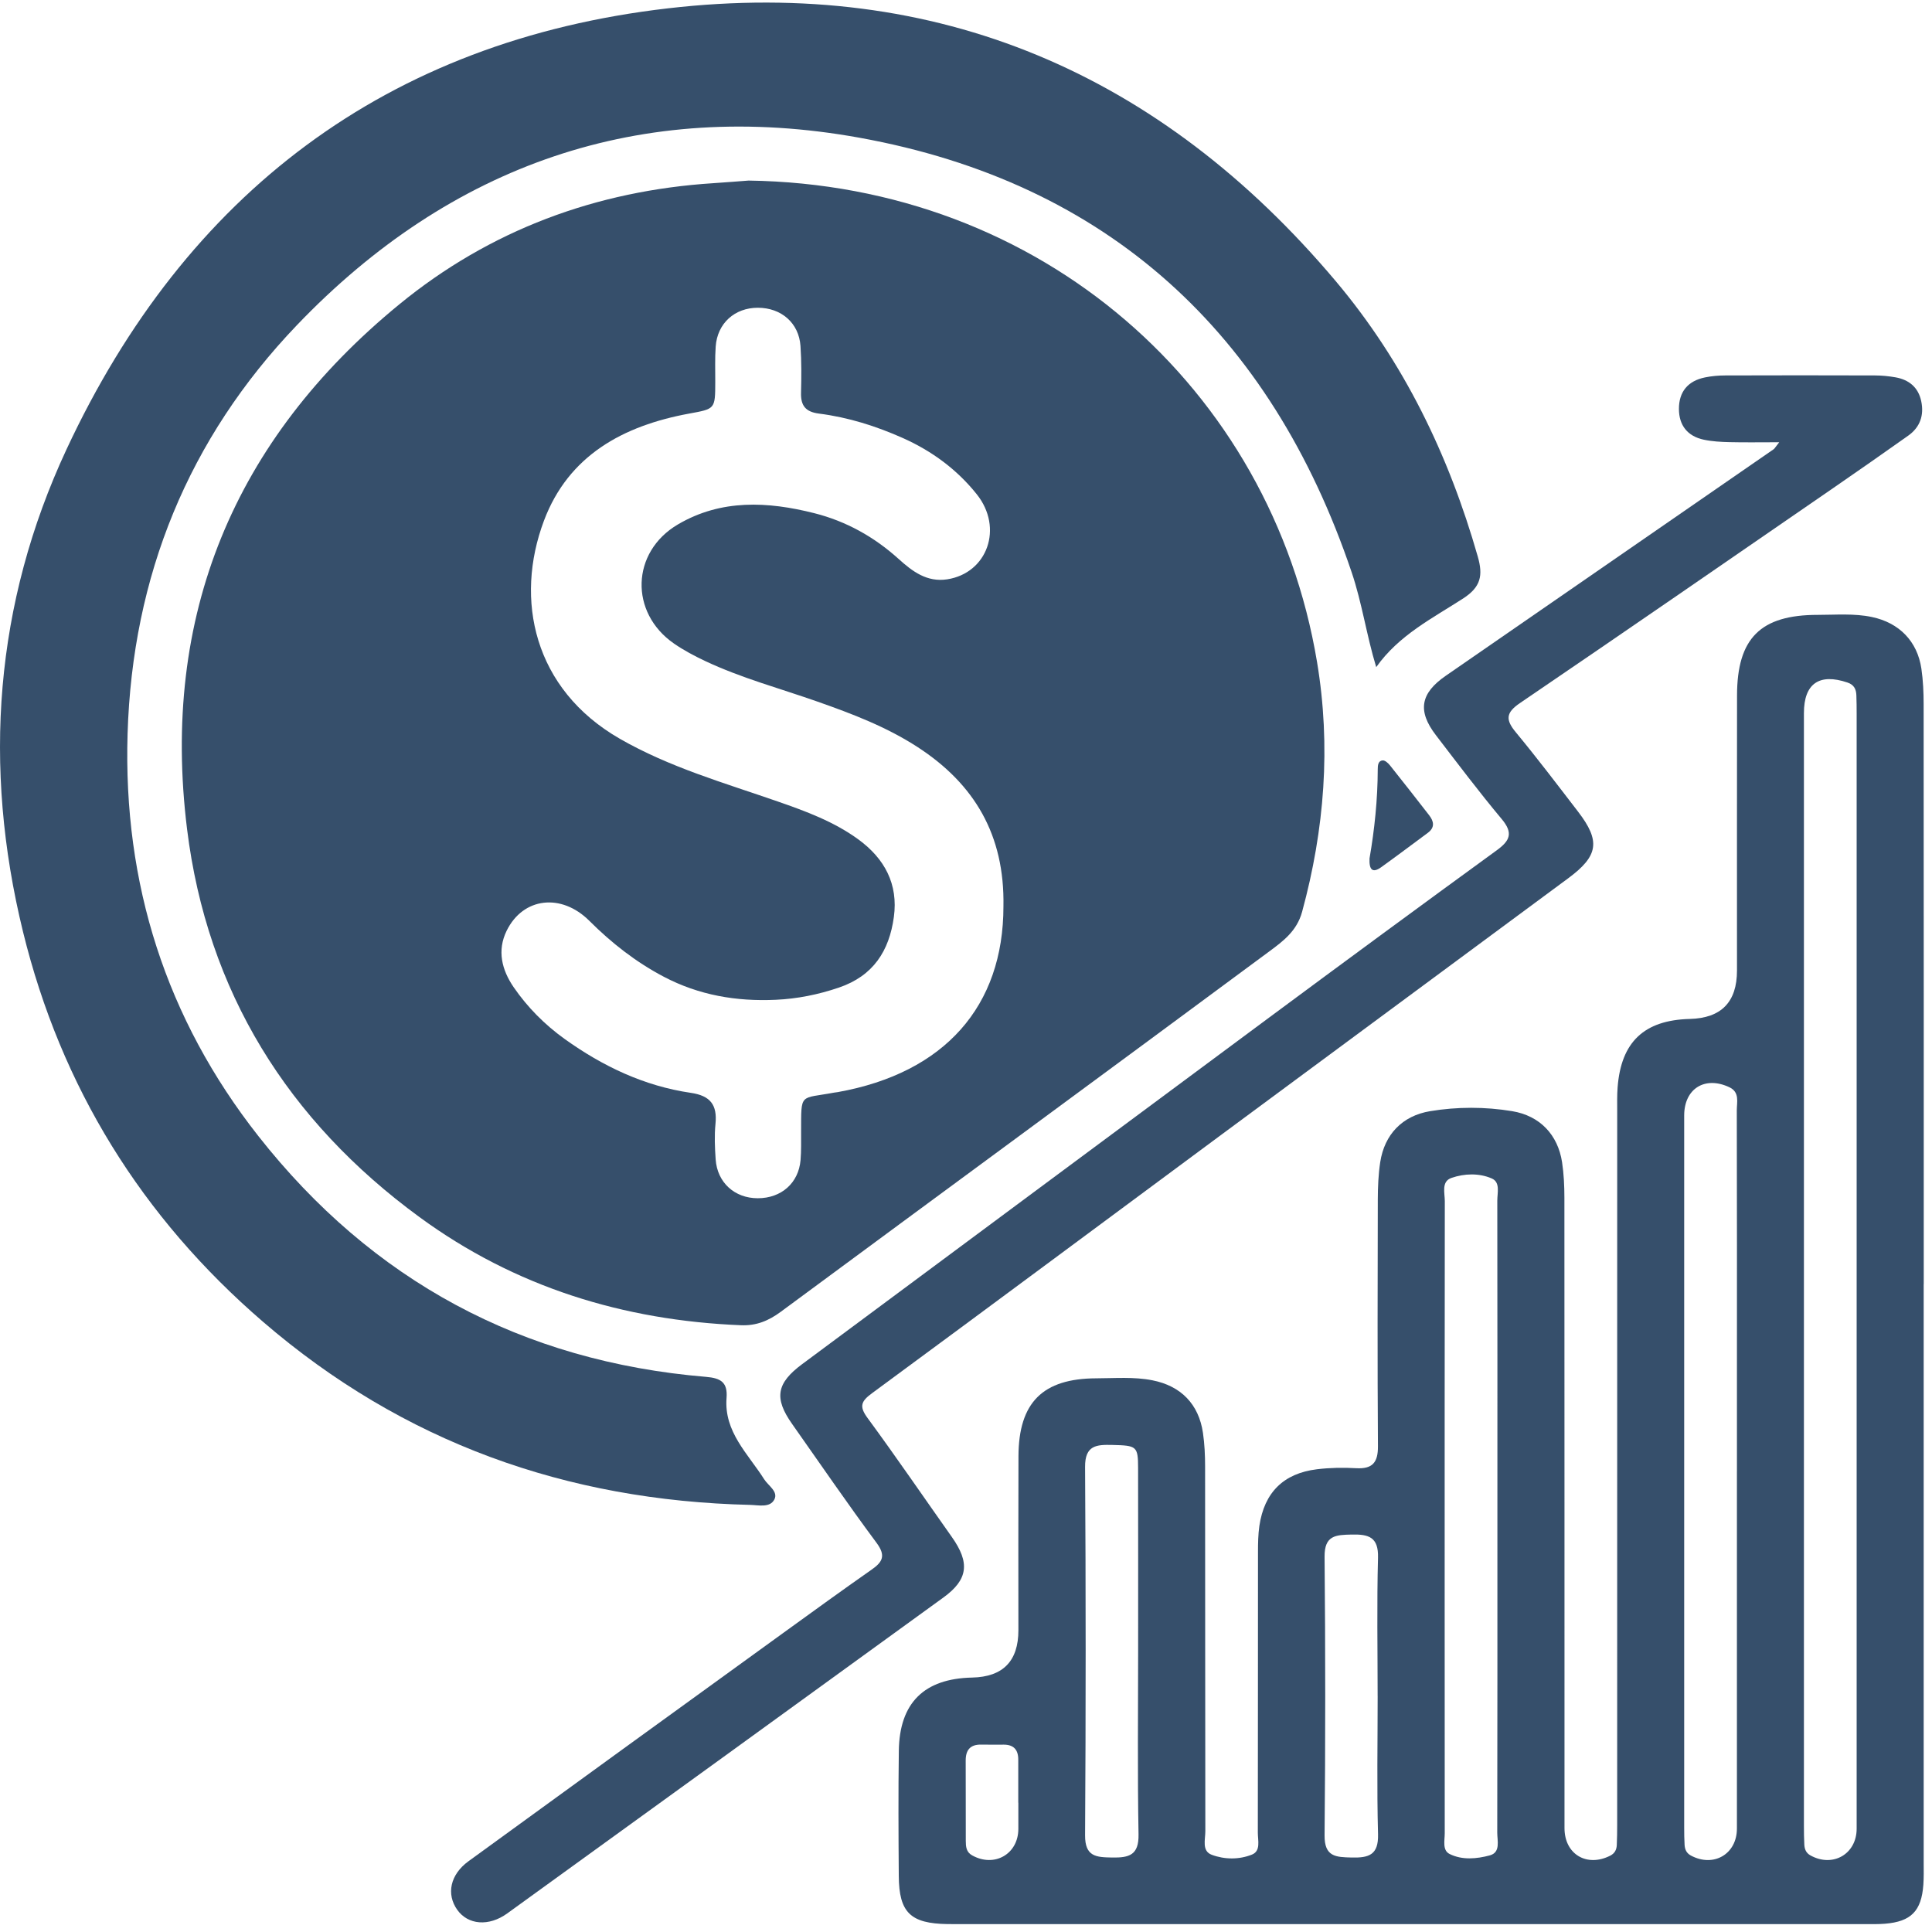
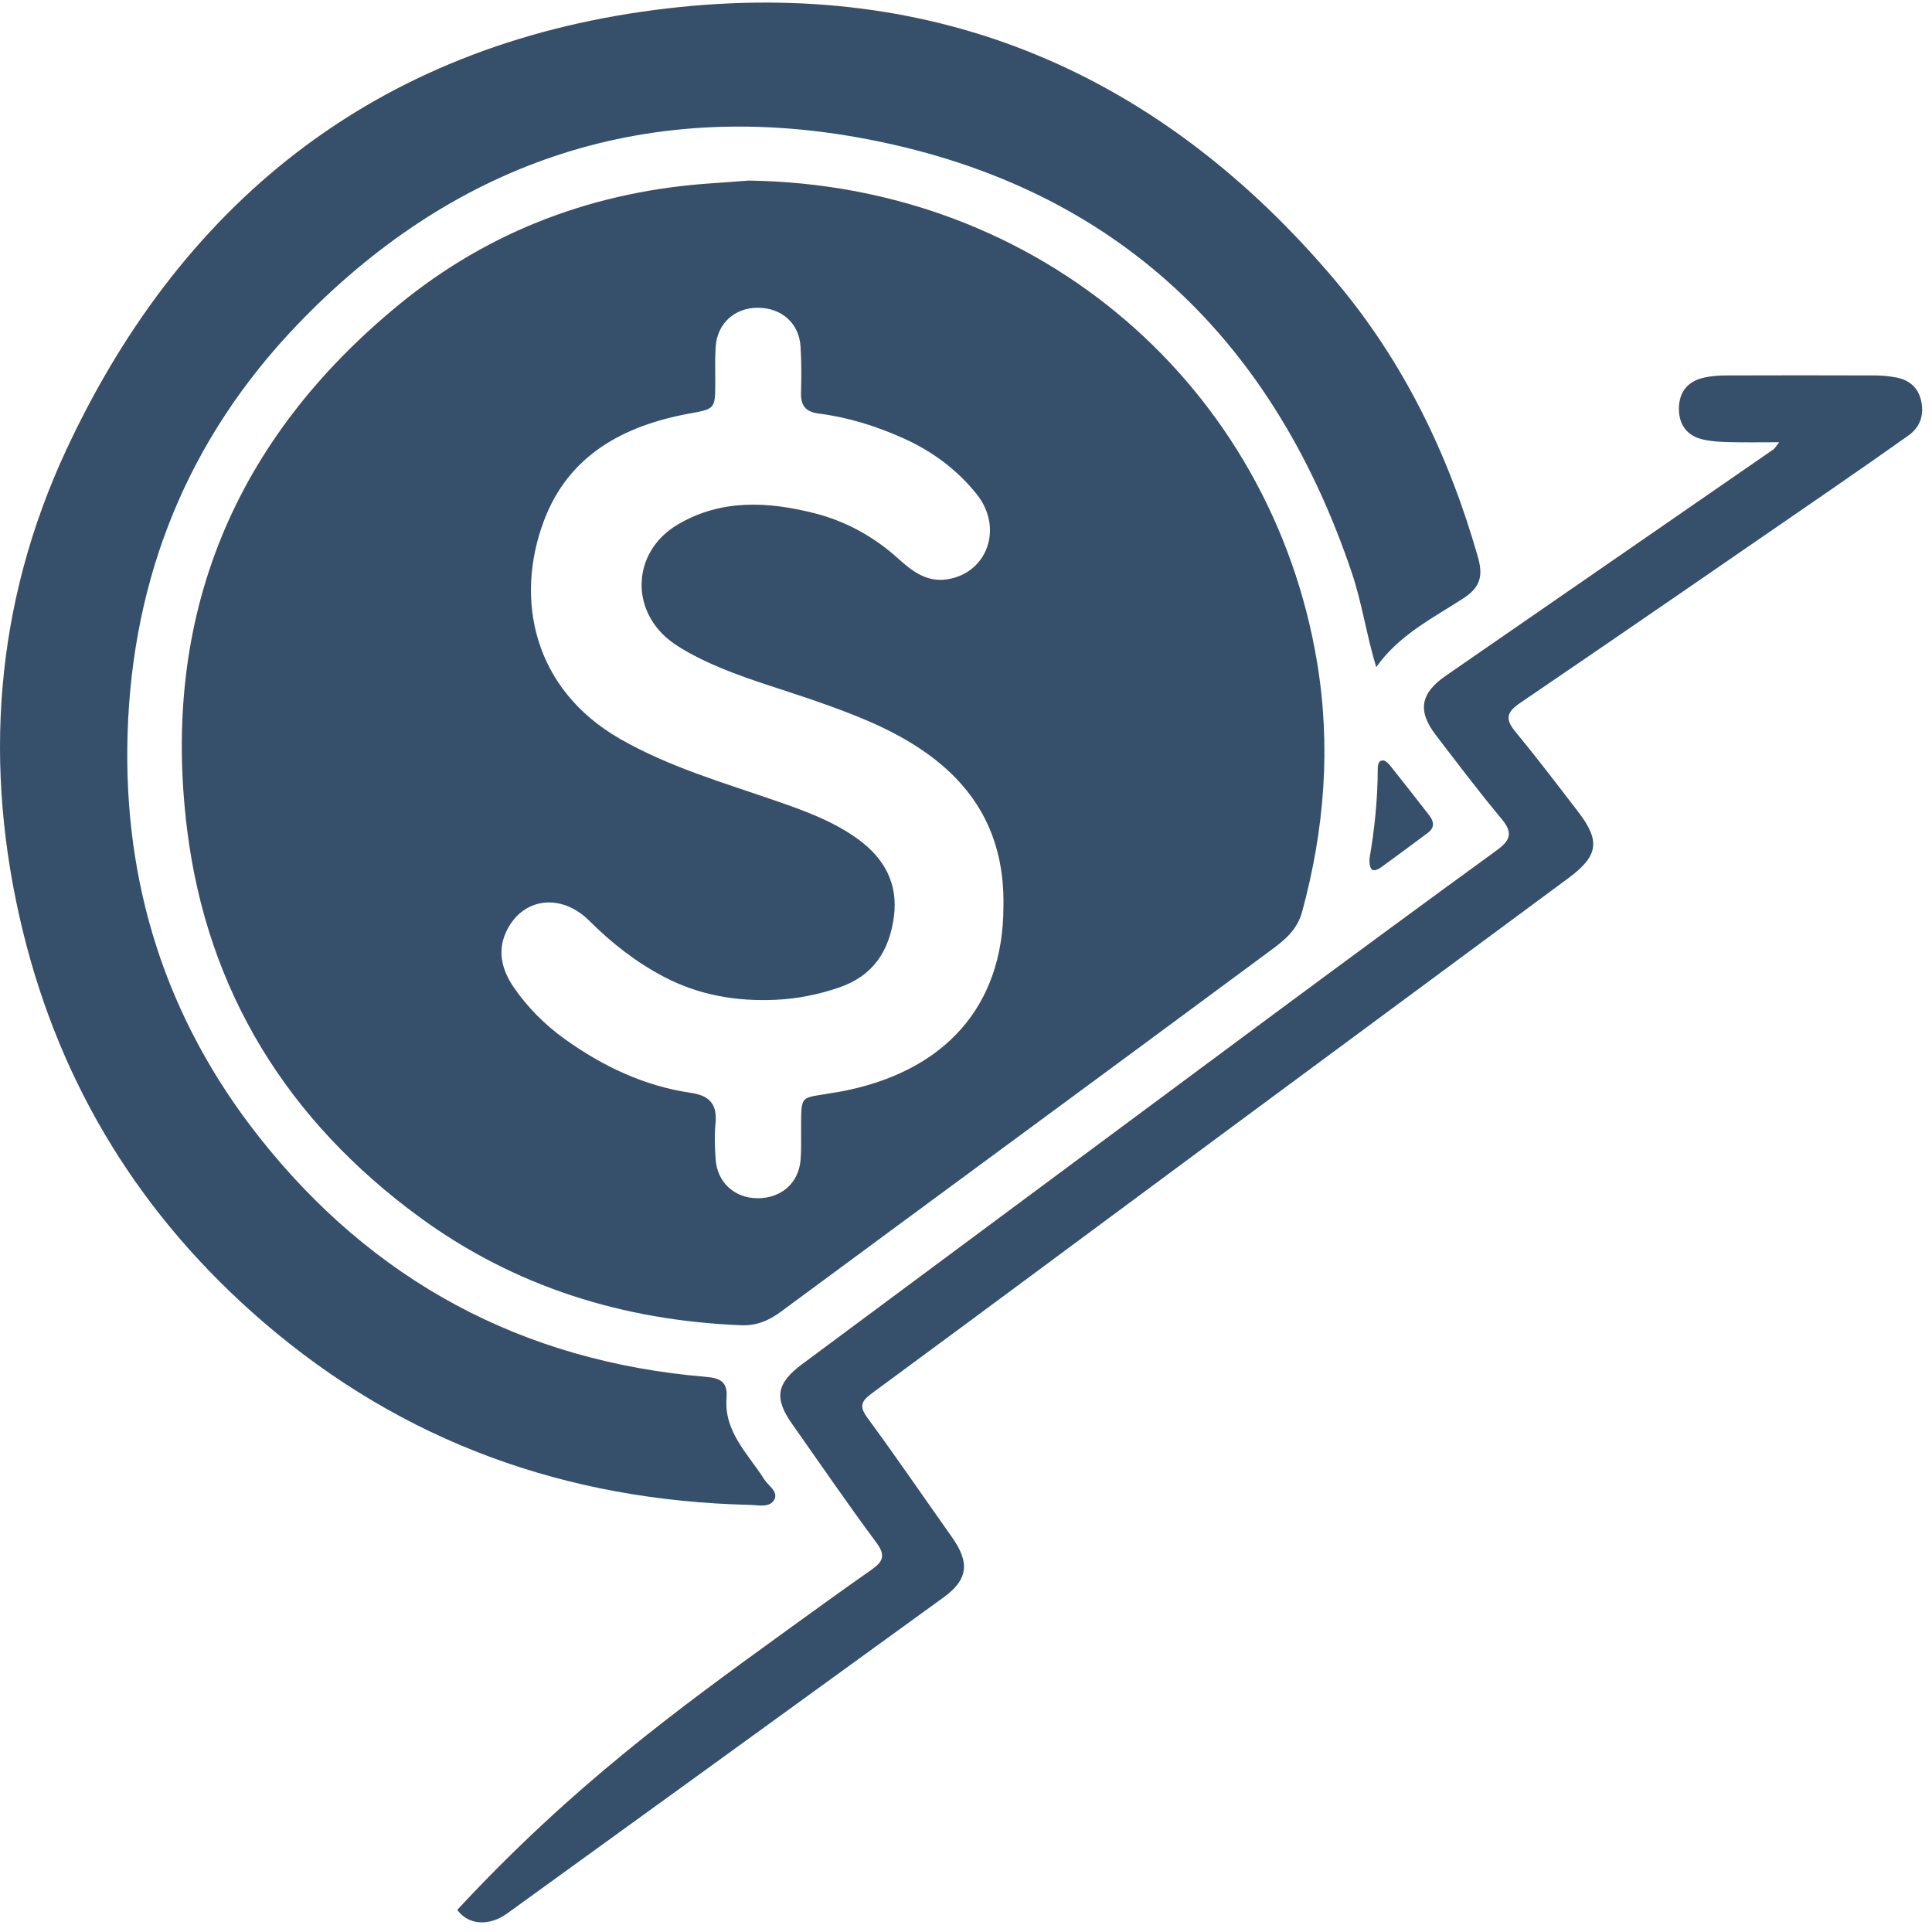
<svg xmlns="http://www.w3.org/2000/svg" width="82" height="82" viewBox="0 0 82 82" fill="none">
  <path d="M31.762 7.664C44.186 7.832 53.956 16.471 55.898 28.091C56.495 31.666 56.218 35.203 55.265 38.701C55.044 39.511 54.464 39.943 53.891 40.367C46.981 45.484 40.048 50.572 33.132 55.681C32.617 56.061 32.095 56.274 31.45 56.247C26.456 56.045 21.856 54.623 17.809 51.661C12.215 47.568 8.791 42.081 7.939 35.186C6.821 26.145 9.925 18.671 16.947 12.918C20.791 9.767 25.302 8.092 30.288 7.774C30.841 7.738 31.395 7.692 31.762 7.665V7.664ZM42.589 38.469C42.646 35.438 41.356 33.276 38.953 31.713C37.63 30.852 36.173 30.298 34.7 29.78C33.103 29.218 31.462 28.779 29.925 28.054C29.472 27.84 29.023 27.602 28.611 27.318C26.71 26.006 26.78 23.426 28.778 22.255C30.611 21.18 32.584 21.282 34.557 21.78C35.913 22.122 37.106 22.787 38.15 23.732C38.722 24.249 39.342 24.72 40.199 24.589C41.908 24.326 42.598 22.407 41.456 20.977C40.62 19.93 39.557 19.145 38.327 18.595C37.184 18.085 35.999 17.711 34.758 17.554C34.192 17.482 33.983 17.217 33.998 16.669C34.015 16.008 34.02 15.344 33.975 14.685C33.908 13.709 33.161 13.062 32.164 13.062C31.181 13.062 30.446 13.724 30.376 14.707C30.34 15.208 30.36 15.712 30.358 16.215C30.355 17.375 30.352 17.351 29.239 17.556C26.454 18.07 24.131 19.325 23.088 22.098C21.829 25.446 22.649 29.25 26.302 31.352C28.41 32.565 30.731 33.225 33.003 34.015C34.205 34.433 35.403 34.874 36.439 35.633C37.542 36.441 38.13 37.522 37.938 38.922C37.74 40.361 37.067 41.419 35.603 41.917C34.725 42.215 33.844 42.392 32.927 42.434C31.258 42.511 29.665 42.241 28.17 41.454C26.988 40.832 25.954 40.022 25.013 39.082C23.828 37.899 22.203 38.082 21.505 39.501C21.09 40.346 21.299 41.167 21.802 41.901C22.391 42.757 23.121 43.491 23.965 44.097C25.579 45.254 27.341 46.094 29.317 46.383C30.154 46.505 30.447 46.895 30.367 47.704C30.318 48.202 30.34 48.711 30.375 49.211C30.443 50.192 31.182 50.858 32.163 50.857C33.161 50.857 33.896 50.211 33.978 49.236C34.011 48.841 33.999 48.443 34.001 48.046C34.009 46.355 33.923 46.651 35.402 46.374C35.453 46.365 35.507 46.361 35.559 46.352C40.1 45.538 42.59 42.702 42.589 38.469H42.589Z" fill="#364F6B" />
-   <path d="M81.647 54.503C81.647 62.683 81.647 70.862 81.647 79.042C81.647 79.359 81.656 79.678 81.633 79.995C81.552 81.111 81.11 81.56 80.003 81.649C79.713 81.673 79.421 81.665 79.13 81.665C66.318 81.666 53.506 81.665 40.694 81.665C40.536 81.665 40.376 81.667 40.218 81.664C38.645 81.641 38.159 81.176 38.147 79.629C38.133 77.856 38.125 76.082 38.149 74.309C38.177 72.273 39.223 71.245 41.258 71.201C42.569 71.173 43.224 70.503 43.224 69.192C43.224 66.731 43.217 64.269 43.227 61.807C43.236 59.526 44.255 58.507 46.534 58.5C47.326 58.498 48.123 58.429 48.91 58.584C50.121 58.822 50.88 59.595 51.058 60.82C51.126 61.289 51.148 61.768 51.148 62.243C51.154 67.405 51.149 72.567 51.158 77.728C51.158 78.079 51.001 78.563 51.43 78.723C51.975 78.927 52.594 78.933 53.138 78.714C53.52 78.56 53.385 78.11 53.386 77.782C53.393 73.811 53.389 69.841 53.393 65.87C53.393 65.501 53.399 65.127 53.452 64.762C53.661 63.346 54.476 62.533 55.896 62.36C56.445 62.293 57.007 62.284 57.56 62.315C58.251 62.354 58.488 62.074 58.484 61.389C58.461 57.895 58.47 54.401 58.478 50.907C58.48 50.38 58.502 49.846 58.581 49.326C58.761 48.15 59.519 47.356 60.701 47.161C61.854 46.971 63.026 46.971 64.179 47.161C65.355 47.355 66.12 48.16 66.299 49.328C66.374 49.822 66.397 50.329 66.398 50.83C66.403 59.75 66.401 68.671 66.402 77.591C66.402 78.699 67.348 79.264 68.344 78.76C68.535 78.662 68.611 78.508 68.621 78.315C68.635 78.024 68.638 77.733 68.638 77.442C68.639 67.357 68.638 57.271 68.639 47.186C68.639 46.842 68.63 46.496 68.656 46.154C68.803 44.222 69.783 43.297 71.721 43.247C73.056 43.213 73.723 42.529 73.723 41.194C73.723 37.303 73.72 33.411 73.725 29.52C73.728 27.087 74.719 26.096 77.154 26.097C77.92 26.097 78.69 26.028 79.45 26.188C80.607 26.431 81.379 27.217 81.55 28.383C81.622 28.878 81.645 29.384 81.645 29.885C81.651 38.092 81.65 46.297 81.65 54.503H81.647ZM78.802 53.878C78.802 46.018 78.802 38.159 78.802 30.3C78.802 30.035 78.8 29.771 78.79 29.506C78.78 29.25 78.689 29.062 78.414 28.969C77.215 28.563 76.564 29.013 76.564 30.265C76.564 46.01 76.564 61.755 76.564 77.5C76.564 77.765 76.567 78.029 76.581 78.294C76.592 78.484 76.653 78.646 76.842 78.75C77.79 79.275 78.802 78.693 78.802 77.615C78.802 69.703 78.802 61.79 78.802 53.878V53.878ZM73.721 62.447C73.721 61.15 73.721 59.853 73.721 58.557C73.721 54.747 73.725 50.937 73.715 47.127C73.715 46.779 73.846 46.356 73.4 46.146C72.362 45.655 71.482 46.205 71.482 47.345C71.482 57.425 71.482 67.506 71.482 77.588C71.482 77.826 71.485 78.064 71.499 78.302C71.511 78.492 71.576 78.652 71.765 78.754C72.728 79.272 73.72 78.696 73.72 77.609C73.72 72.555 73.72 67.502 73.72 62.448L73.721 62.447ZM63.554 64.368C63.554 59.897 63.557 55.425 63.55 50.954C63.55 50.624 63.685 50.175 63.312 50.016C62.772 49.783 62.153 49.805 61.605 49.994C61.166 50.145 61.322 50.631 61.322 50.98C61.314 56.801 61.316 62.622 61.316 68.443C61.316 71.565 61.315 74.687 61.319 77.809C61.319 78.118 61.21 78.531 61.526 78.689C62.061 78.956 62.678 78.897 63.232 78.748C63.697 78.621 63.548 78.131 63.548 77.783C63.557 73.311 63.554 68.84 63.554 64.368ZM48.306 70.083C48.306 67.491 48.309 64.899 48.304 62.307C48.302 61.379 48.243 61.353 47.212 61.328C46.543 61.312 46.048 61.336 46.054 62.26C46.087 67.47 46.087 72.681 46.054 77.892C46.048 78.806 46.527 78.828 47.205 78.839C47.919 78.851 48.339 78.741 48.323 77.86C48.276 75.269 48.306 72.676 48.306 70.084L48.306 70.083ZM58.471 71.985C58.471 70.028 58.435 68.07 58.487 66.114C58.511 65.239 58.095 65.115 57.373 65.131C56.7 65.146 56.21 65.157 56.219 66.075C56.256 70.014 56.256 73.956 56.219 77.896C56.21 78.814 56.701 78.823 57.373 78.839C58.096 78.856 58.511 78.731 58.488 77.855C58.435 75.9 58.472 73.942 58.472 71.984L58.471 71.985ZM43.223 76.511H43.218C43.218 75.904 43.215 75.297 43.218 74.689C43.221 74.271 43.029 74.047 42.599 74.048C42.282 74.049 41.966 74.052 41.649 74.046C41.179 74.037 40.984 74.277 40.987 74.73C40.993 75.866 40.986 77.001 40.991 78.137C40.992 78.374 41.008 78.609 41.263 78.749C42.208 79.273 43.221 78.693 43.222 77.621C43.223 77.251 43.222 76.881 43.222 76.512L43.223 76.511Z" fill="#364F6B" />
  <path d="M58.411 28.315C57.997 26.955 57.809 25.591 57.369 24.291C53.939 14.141 47.031 7.757 36.481 5.846C27.206 4.167 19.127 6.984 12.601 13.801C7.995 18.613 5.619 24.447 5.415 31.142C5.222 37.505 7.046 43.236 10.967 48.22C15.794 54.356 22.156 57.786 29.964 58.438C30.593 58.49 30.889 58.67 30.837 59.332C30.724 60.774 31.747 61.7 32.432 62.782C32.608 63.06 33.045 63.308 32.863 63.649C32.671 64.005 32.193 63.88 31.834 63.872C24.043 63.69 17.108 61.221 11.169 56.106C6.016 51.667 2.59 46.136 0.976 39.545C-0.741 32.532 -0.233 25.622 2.825 19.068C7.891 8.209 16.424 1.732 28.355 0.353C39.792 -0.97 49.273 3.127 56.69 11.929C59.582 15.363 61.492 19.319 62.722 23.624C62.95 24.42 62.855 24.912 62.103 25.399C60.804 26.24 59.378 26.949 58.411 28.315Z" fill="#364F6B" />
-   <path d="M75.515 18.77C74.714 18.77 74.063 18.782 73.412 18.766C73.043 18.757 72.668 18.738 72.31 18.661C71.626 18.515 71.261 18.055 71.259 17.36C71.256 16.626 71.643 16.166 72.363 16.019C72.646 15.961 72.941 15.935 73.23 15.935C75.347 15.928 77.465 15.928 79.583 15.935C79.872 15.935 80.165 15.965 80.45 16.015C81.023 16.116 81.418 16.44 81.542 17.024C81.669 17.623 81.497 18.131 80.99 18.491C79.932 19.24 78.869 19.984 77.801 20.719C73.376 23.766 68.955 26.819 64.512 29.84C63.909 30.25 63.895 30.547 64.335 31.079C65.246 32.179 66.109 33.32 66.98 34.452C67.939 35.7 67.841 36.329 66.56 37.276C61.667 40.894 56.772 44.509 51.881 48.129C46.925 51.797 41.979 55.477 37.013 59.131C36.552 59.47 36.453 59.684 36.82 60.182C38.043 61.845 39.207 63.551 40.4 65.236C41.171 66.325 41.094 67.039 40.045 67.8C33.877 72.277 27.703 76.746 21.528 81.212C20.746 81.777 19.863 81.699 19.408 81.06C18.936 80.396 19.103 79.564 19.886 78.995C24.336 75.755 28.795 72.528 33.253 69.3C34.496 68.4 35.739 67.499 36.996 66.619C37.467 66.29 37.603 66.023 37.204 65.484C35.973 63.827 34.808 62.122 33.618 60.435C32.846 59.34 32.955 58.708 34.045 57.899C40.654 52.995 47.258 48.085 53.87 43.185C57.08 40.806 60.297 38.438 63.529 36.087C64.097 35.674 64.229 35.351 63.737 34.763C62.77 33.606 61.862 32.4 60.944 31.203C60.151 30.17 60.287 29.424 61.365 28.68C66.004 25.477 70.642 22.273 75.278 19.068C75.319 19.04 75.344 18.988 75.516 18.77L75.515 18.77Z" fill="#364F6B" />
+   <path d="M75.515 18.77C74.714 18.77 74.063 18.782 73.412 18.766C73.043 18.757 72.668 18.738 72.31 18.661C71.626 18.515 71.261 18.055 71.259 17.36C71.256 16.626 71.643 16.166 72.363 16.019C72.646 15.961 72.941 15.935 73.23 15.935C75.347 15.928 77.465 15.928 79.583 15.935C79.872 15.935 80.165 15.965 80.45 16.015C81.023 16.116 81.418 16.44 81.542 17.024C81.669 17.623 81.497 18.131 80.99 18.491C79.932 19.24 78.869 19.984 77.801 20.719C73.376 23.766 68.955 26.819 64.512 29.84C63.909 30.25 63.895 30.547 64.335 31.079C65.246 32.179 66.109 33.32 66.98 34.452C67.939 35.7 67.841 36.329 66.56 37.276C61.667 40.894 56.772 44.509 51.881 48.129C46.925 51.797 41.979 55.477 37.013 59.131C36.552 59.47 36.453 59.684 36.82 60.182C38.043 61.845 39.207 63.551 40.4 65.236C41.171 66.325 41.094 67.039 40.045 67.8C33.877 72.277 27.703 76.746 21.528 81.212C20.746 81.777 19.863 81.699 19.408 81.06C24.336 75.755 28.795 72.528 33.253 69.3C34.496 68.4 35.739 67.499 36.996 66.619C37.467 66.29 37.603 66.023 37.204 65.484C35.973 63.827 34.808 62.122 33.618 60.435C32.846 59.34 32.955 58.708 34.045 57.899C40.654 52.995 47.258 48.085 53.87 43.185C57.08 40.806 60.297 38.438 63.529 36.087C64.097 35.674 64.229 35.351 63.737 34.763C62.77 33.606 61.862 32.4 60.944 31.203C60.151 30.17 60.287 29.424 61.365 28.68C66.004 25.477 70.642 22.273 75.278 19.068C75.319 19.04 75.344 18.988 75.516 18.77L75.515 18.77Z" fill="#364F6B" />
  <path d="M58.128 36.427C58.337 35.222 58.473 33.938 58.476 32.641C58.476 32.487 58.492 32.287 58.686 32.274C58.784 32.267 58.916 32.386 58.992 32.481C59.552 33.182 60.104 33.889 60.655 34.598C60.859 34.861 60.91 35.12 60.6 35.349C59.943 35.835 59.289 36.328 58.624 36.806C58.245 37.078 58.105 36.908 58.127 36.428L58.128 36.427Z" fill="#364F6B" />
</svg>